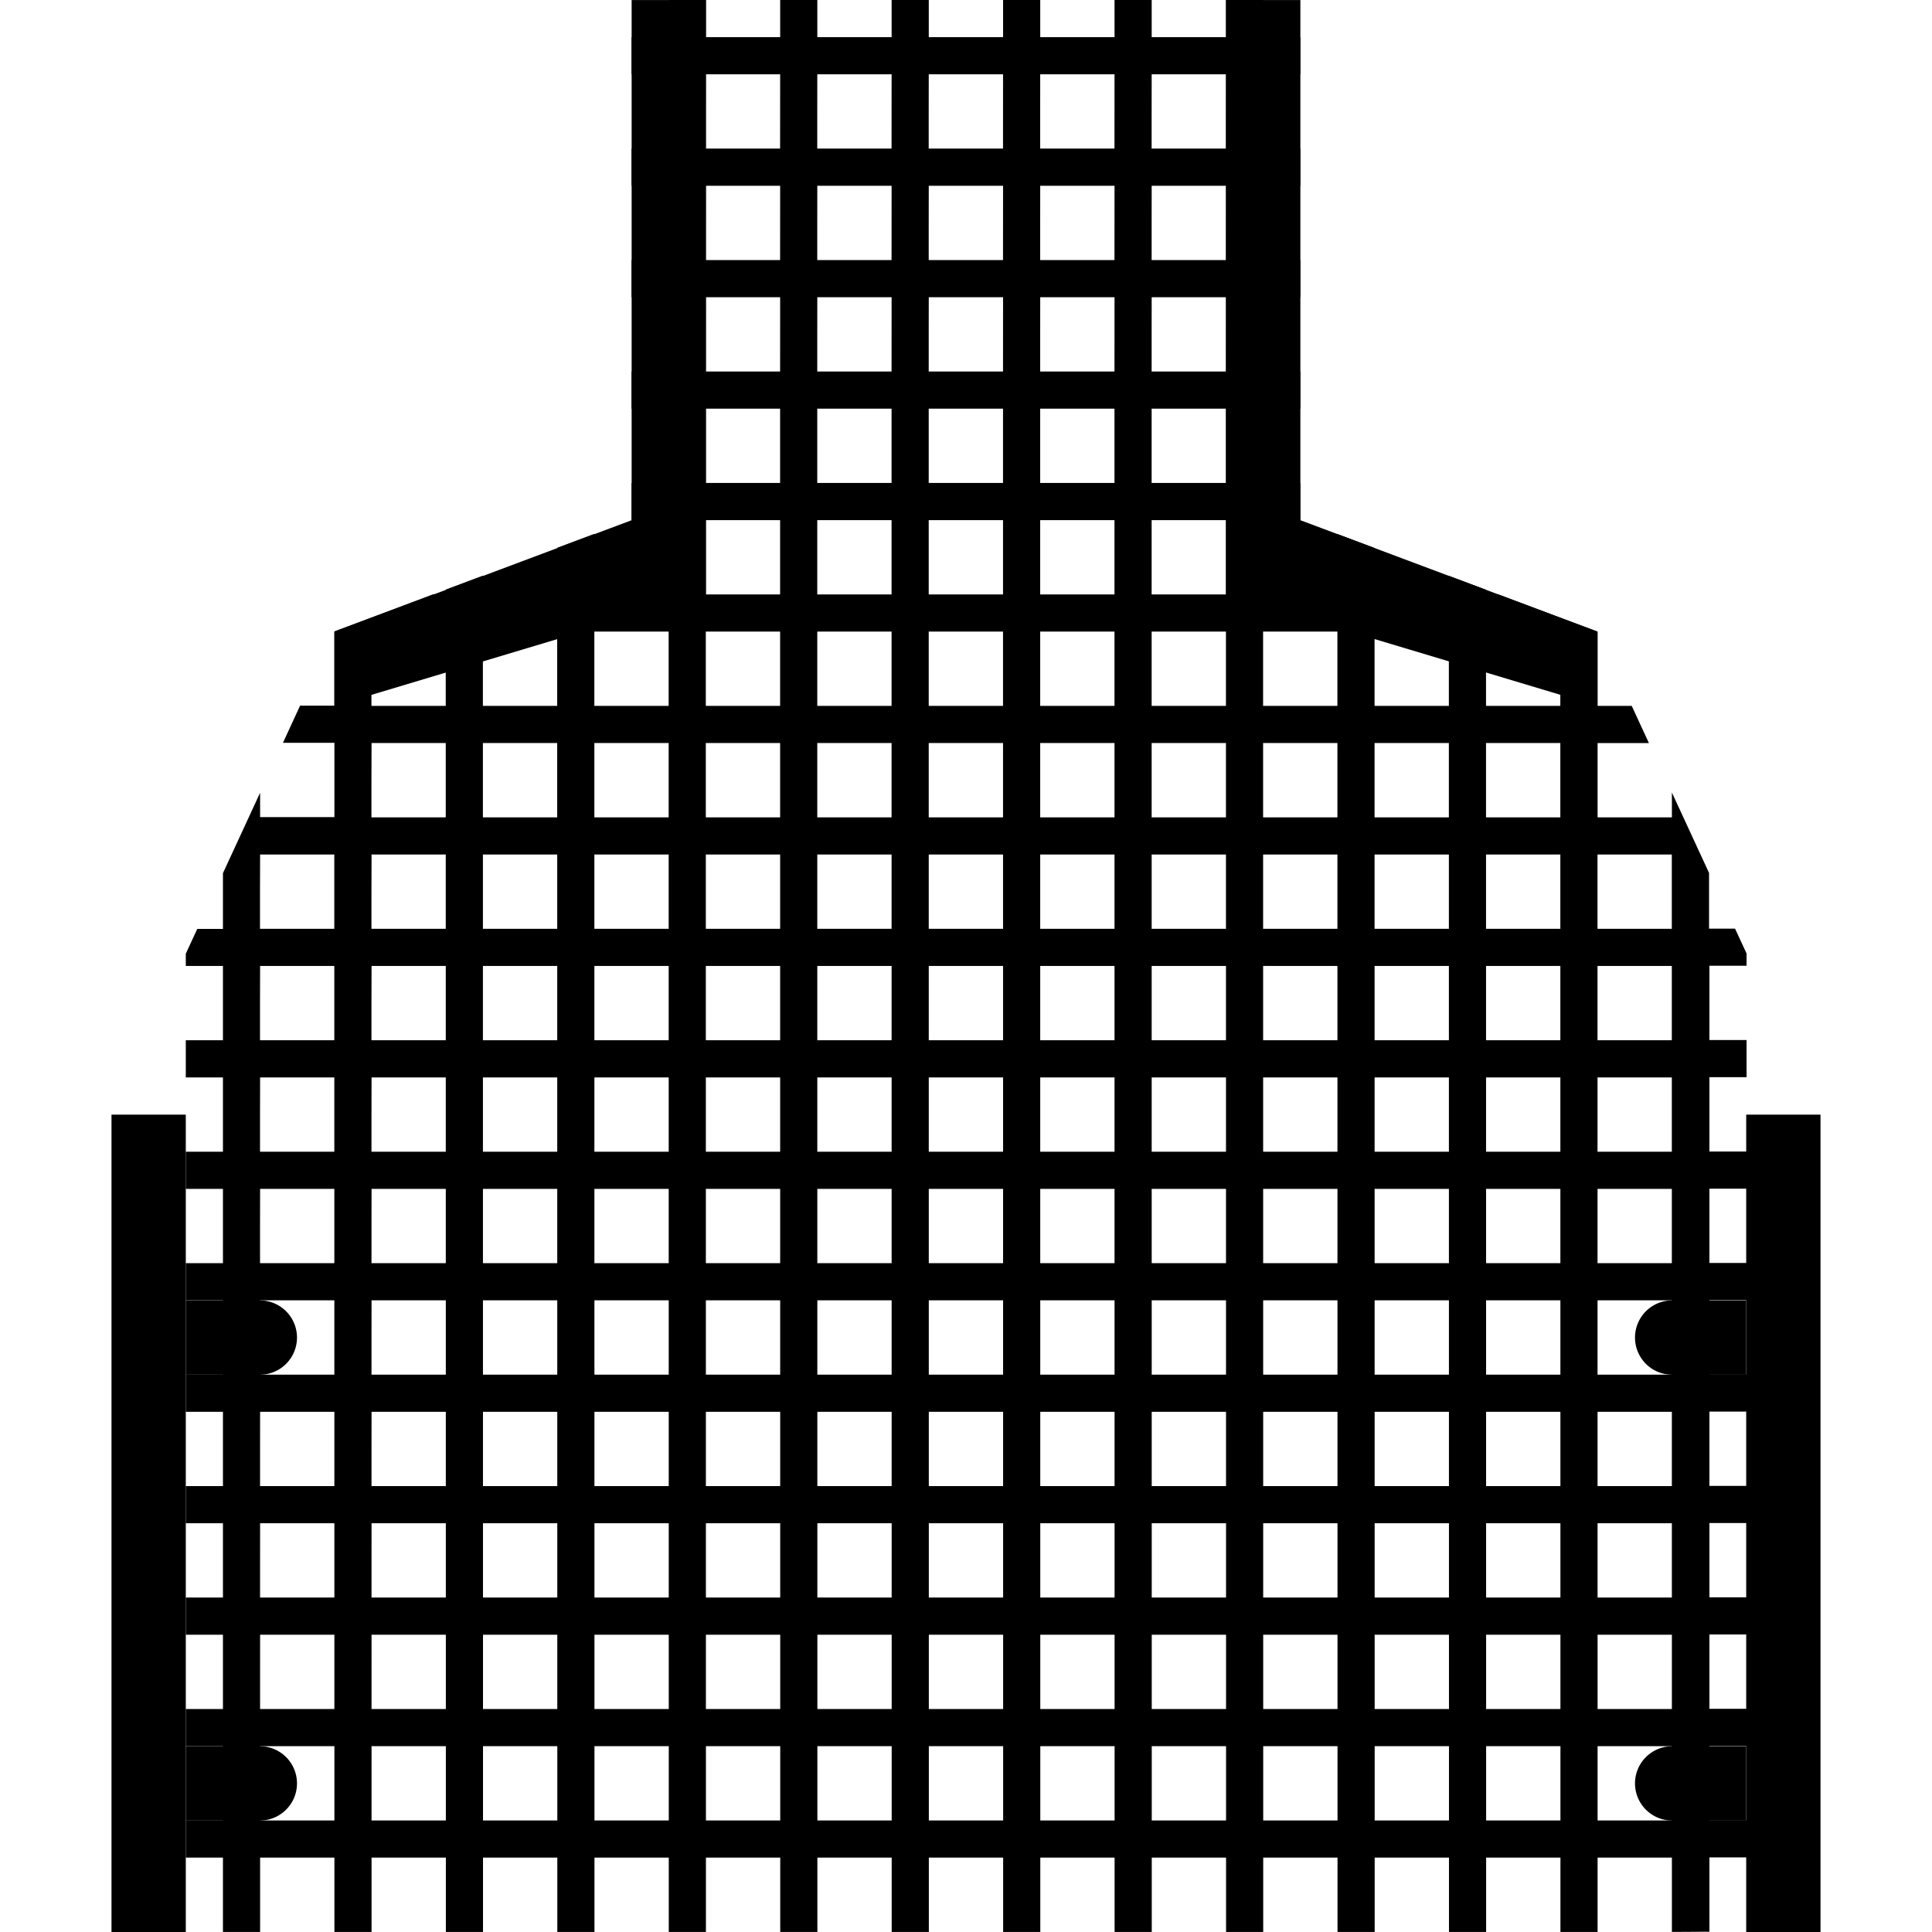
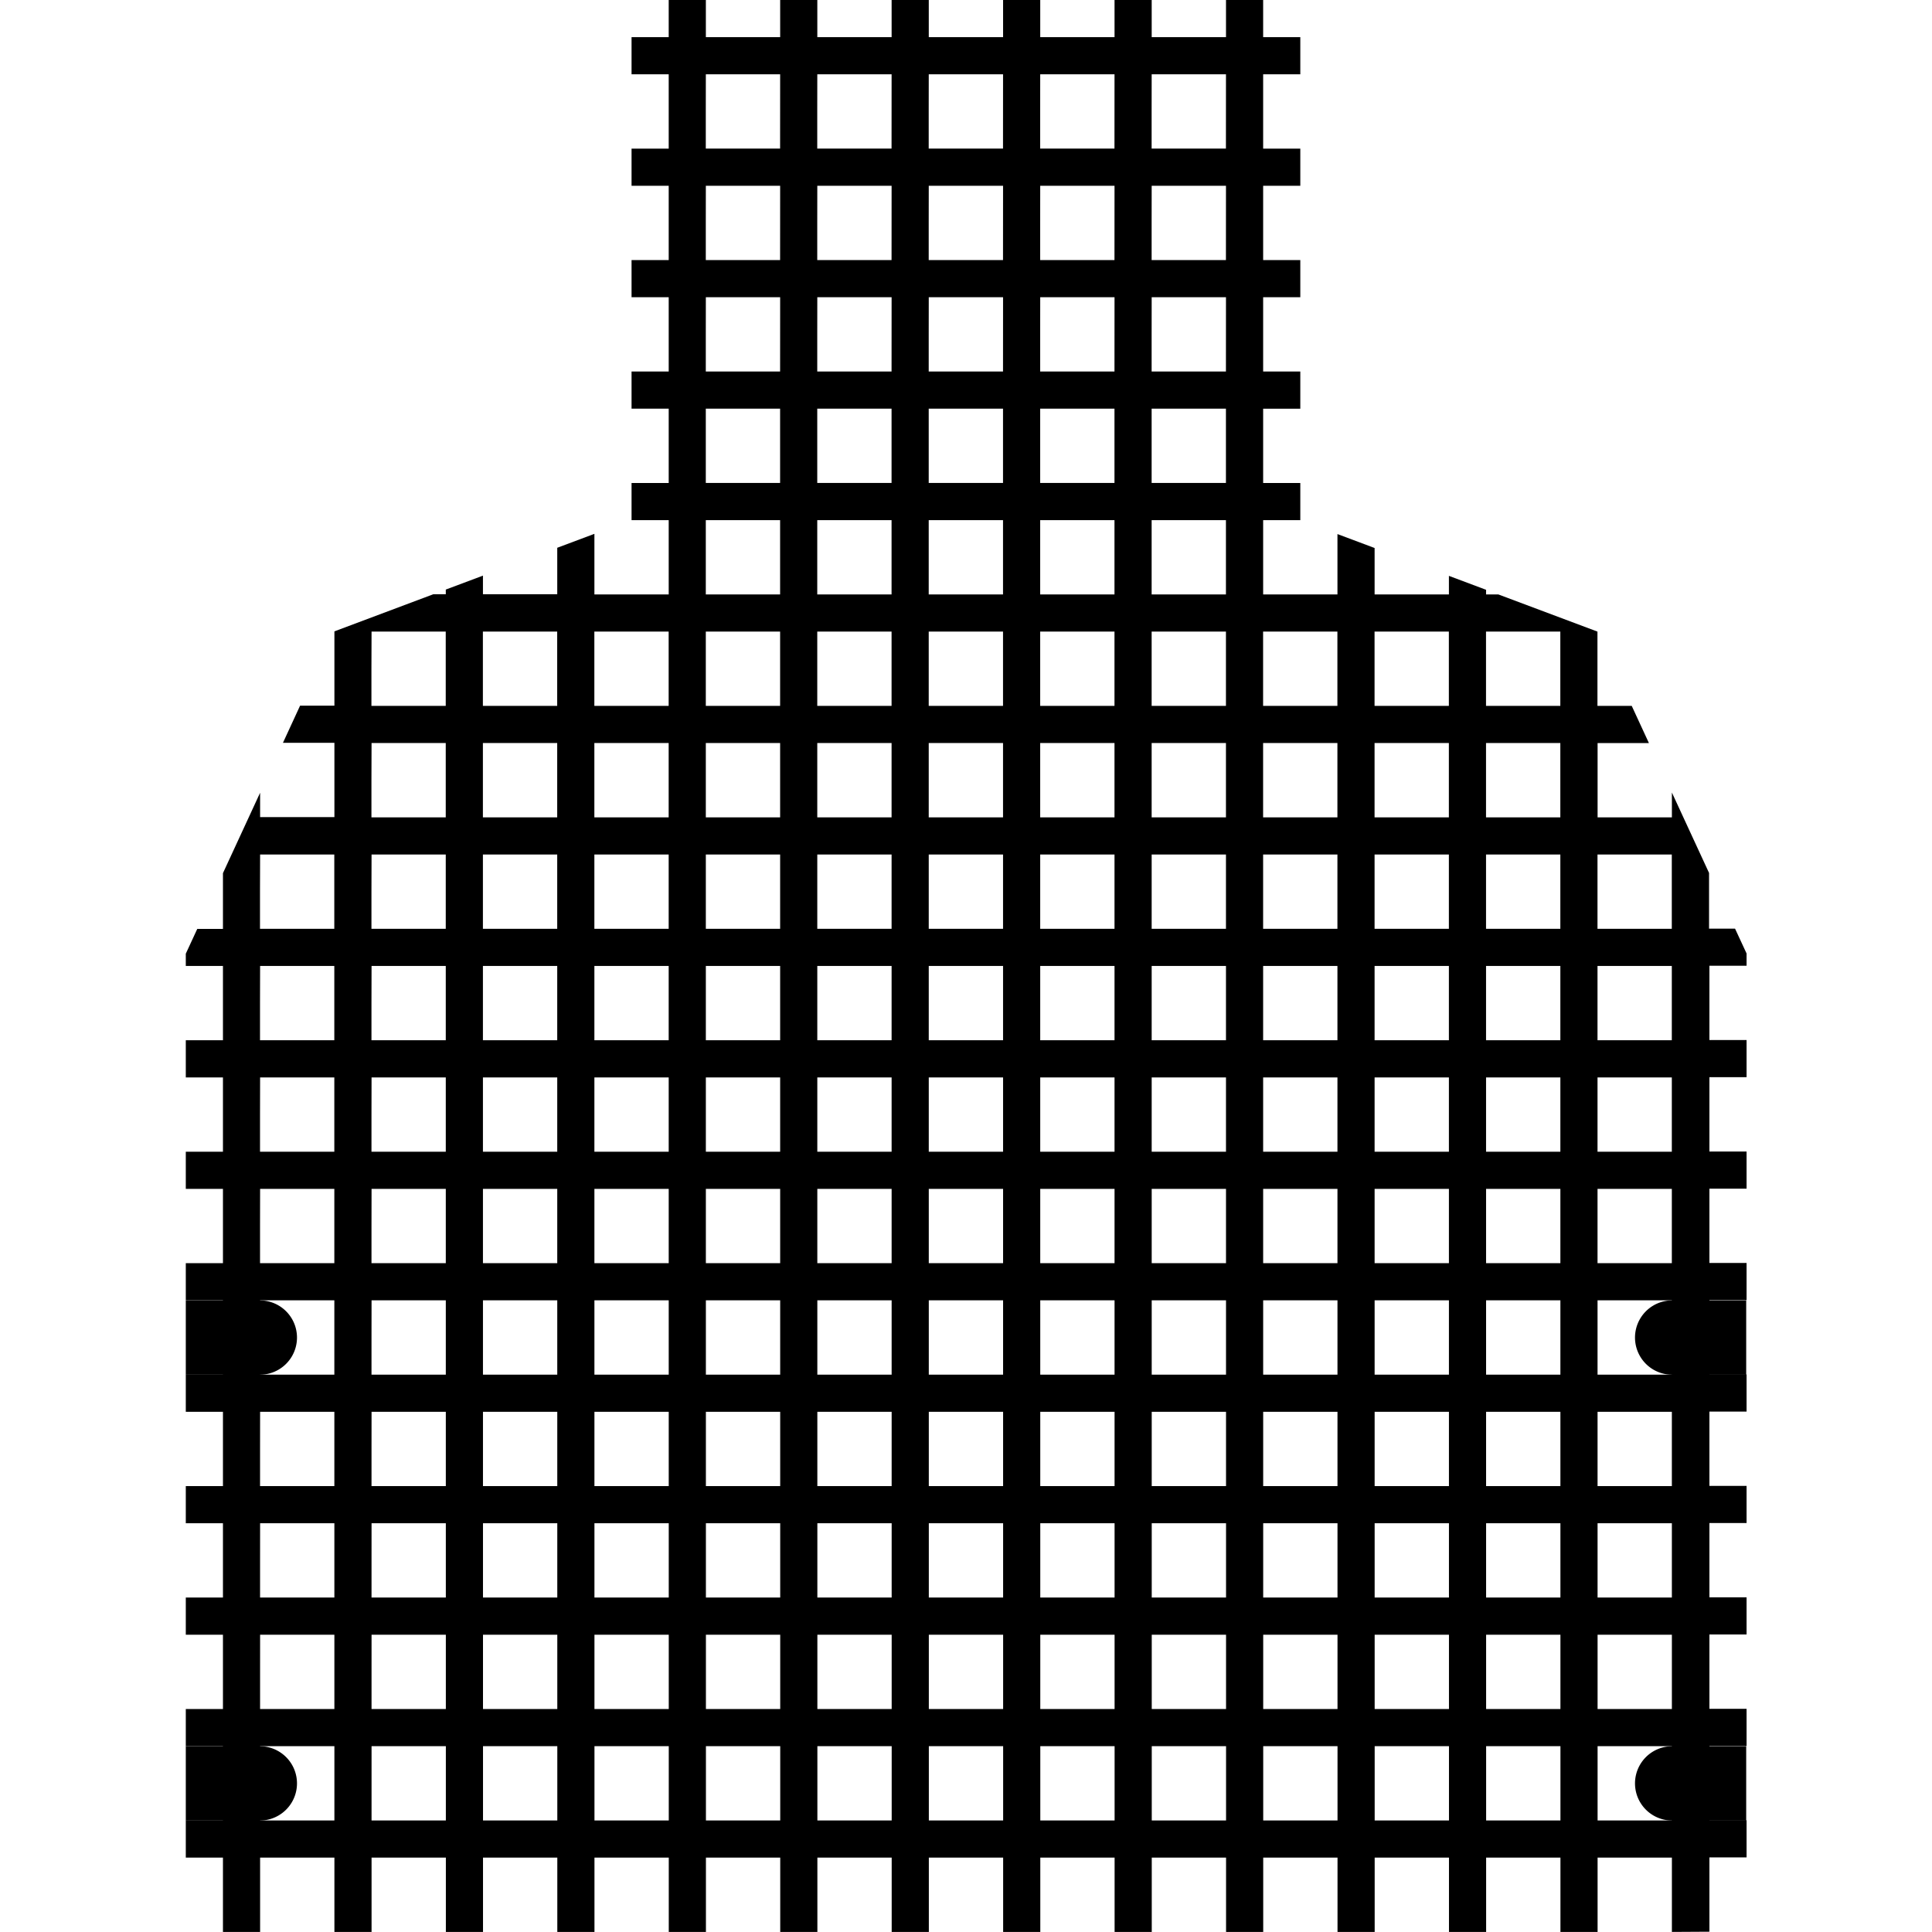
<svg xmlns="http://www.w3.org/2000/svg" t="1761922406681" class="icon" viewBox="0 0 1024 1024" version="1.1" p-id="23353" width="128" height="128">
  <path d="M886.139 1023.961v-39.383h-39.383v39.383h-19.692v-39.383h-39.383v39.383h-19.692v-39.383h-39.383v39.383h-19.692v-39.383h-39.383v39.383h-19.692v-39.383h-39.383v39.383h-19.692v-39.383h-39.383v39.383h-19.692v-39.383h-39.383v39.383h-19.692v-39.383h-39.383v39.383h-19.692v-39.383h-39.383v39.383h-19.692v-39.383h-39.383v39.383h-19.692v-39.383h-39.383v39.383H236.318v-39.383H196.935v39.383H177.244v-39.383H137.861v39.383H118.169v-39.383H98.477v-19.692h19.692v-39.383H98.477v-19.692h19.692v-39.383H98.477v-19.692h19.692v-39.383H98.477v-19.692h19.692v-39.383H98.477v-19.692h19.692v-39.383H98.477v-19.692h19.692v-39.383H98.477v-19.692h19.692v-39.383H98.477v-19.692h19.692v-39.383H98.477v-6.498l6.085-13.154H118.169v-29.537l19.692-42.613v12.918h39.383v-39.383H149.971l9.078-19.692H177.244v-39.383l52.478-19.692h6.557v-2.461l19.692-7.384v9.846h39.383v-24.614l19.692-7.384V315.065h39.383v-39.383h-19.692v-19.692h19.692v-39.383h-19.692v-19.692h19.692V157.532h-19.692V137.841h19.692V98.458h-19.692V78.766h19.692V39.383h-19.692V19.692h19.692V0h19.692v19.692h39.383V0h19.692v19.692h39.383V0h19.692v19.692h39.383V0h19.692v19.692h39.383V0h19.692v19.692h39.383V0h19.692v19.692h19.692v19.692h-19.692v39.383h19.692v19.692h-19.692v39.383h19.692v19.692h-19.692v39.383h19.692v19.692h-19.692v39.383h19.692v19.692h-19.692v39.383h39.383v-31.999l19.692 7.384V315.065h39.383v-9.846l19.692 7.384V315.065h6.518l52.517 19.692v39.383h18.175l9.097 19.692H846.756v39.383h39.383v-13.154l19.692 42.613v29.537h13.784l6.104 13.154v6.498h-19.692v39.383h19.692v19.692h-19.692v39.383h19.692v19.692h-19.692v39.383h19.692v19.692h-19.692v39.383h19.692v19.692h-19.692v39.383h19.692v19.692h-19.692v39.383h19.692v19.692h-19.692v39.383h19.692v19.692h-19.692v39.383h19.692v19.692h-19.692v39.383z m-39.383-78.766v19.692h39.383v-39.383h-39.383z m-59.075 0v19.692h39.383v-39.383h-39.383z m-59.075 0v19.692h39.383v-39.383h-39.383z m-59.075 0v19.692h39.383v-39.383h-39.383z m-59.075 0v19.692h39.383v-39.383h-39.383z m-59.075 0v19.692h39.383v-39.383h-39.383z m-59.075 0v19.692h39.383v-39.383h-39.383z m-59.075 0v19.692h39.383v-39.383h-39.383z m-59.075 0v19.692h39.383v-39.383h-39.383z m-59.075 0v19.692h39.383v-39.383h-39.383z m-59.075 0v19.692h39.383v-39.383h-39.383z m-59.075 0v19.692h39.383v-39.383H196.935z m-59.075 0v19.692h39.383v-39.383H137.861z m708.896-59.075v19.692h39.383v-39.383h-39.383z m-59.075 0v19.692h39.383v-39.383h-39.383z m-59.075 0v19.692h39.383v-39.383h-39.383z m-59.075 0v19.692h39.383v-39.383h-39.383z m-59.075 0v19.692h39.383v-39.383h-39.383z m-59.075 0v19.692h39.383v-39.383h-39.383z m-59.075 0v19.692h39.383v-39.383h-39.383z m-59.075 0v19.692h39.383v-39.383h-39.383z m-59.075 0v19.692h39.383v-39.383h-39.383z m-59.075 0v19.692h39.383v-39.383h-39.383z m-59.075 0v19.692h39.383v-39.383h-39.383z m-59.075 0v19.692h39.383v-39.383H196.935z m-59.075 0v19.692h39.383v-39.383H137.861z m708.896-59.075v19.692h39.383v-39.383h-39.383z m-59.075 0v19.692h39.383v-39.383h-39.383z m-59.075 0v19.692h39.383v-39.383h-39.383z m-59.075 0v19.692h39.383v-39.383h-39.383z m-59.075 0v19.692h39.383v-39.383h-39.383z m-59.075 0v19.692h39.383v-39.383h-39.383z m-59.075 0v19.692h39.383v-39.383h-39.383z m-59.075 0v19.692h39.383v-39.383h-39.383z m-59.075 0v19.692h39.383v-39.383h-39.383z m-59.075 0v19.692h39.383v-39.383h-39.383z m-59.075 0v19.692h39.383v-39.383h-39.383z m-59.075 0v19.692h39.383v-39.383H196.935z m-59.075 0v19.692h39.383v-39.383H137.861z m708.896-59.075v19.692h39.383v-39.383h-39.383z m-59.075 0v19.692h39.383v-39.383h-39.383z m-59.075 0v19.692h39.383v-39.383h-39.383z m-59.075 0v19.692h39.383v-39.383h-39.383z m-59.075 0v19.692h39.383v-39.383h-39.383z m-59.075 0v19.692h39.383v-39.383h-39.383z m-59.075 0v19.692h39.383v-39.383h-39.383z m-59.075 0v19.692h39.383v-39.383h-39.383z m-59.075 0v19.692h39.383v-39.383h-39.383z m-59.075 0v19.692h39.383v-39.383h-39.383z m-59.075 0v19.692h39.383v-39.383h-39.383z m-59.075 0v19.692h39.383v-39.383H196.935z m-59.075 0v19.692h39.383v-39.383H137.861z m708.896-59.075v19.692h39.383v-39.383h-39.383z m-59.075 0v19.692h39.383v-39.383h-39.383z m-59.075 0v19.692h39.383v-39.383h-39.383z m-59.075 0v19.692h39.383v-39.383h-39.383z m-59.075 0v19.692h39.383v-39.383h-39.383z m-59.075 0v19.692h39.383v-39.383h-39.383z m-59.075 0v19.692h39.383v-39.383h-39.383z m-59.075 0v19.692h39.383v-39.383h-39.383z m-59.075 0v19.692h39.383v-39.383h-39.383z m-59.075 0v19.692h39.383v-39.383h-39.383z m-59.075 0v19.692h39.383v-39.383h-39.383z m-59.075 0v19.692h39.383v-39.383H196.935z m-59.075 0v19.692h39.383v-39.383H137.861z m708.896-59.075v19.692h39.383v-39.383h-39.383z m-59.075 0v19.692h39.383v-39.383h-39.383z m-59.075 0v19.692h39.383v-39.383h-39.383z m-59.075 0v19.692h39.383v-39.383h-39.383z m-59.075 0v19.692h39.383v-39.383h-39.383z m-59.075 0v19.692h39.383v-39.383h-39.383z m-59.075 0v19.692h39.383v-39.383h-39.383z m-59.075 0v19.692h39.383v-39.383h-39.383z m-59.075 0v19.692h39.383v-39.383h-39.383z m-59.075 0v19.692h39.383v-39.383h-39.383z m-59.075 0v19.692h39.383v-39.383h-39.383z m-59.075 0v19.692h39.383v-39.383H196.935z m-59.075 0v19.692h39.383v-39.383H137.861z m708.896-59.075v19.692h39.383v-39.383h-39.383z m-59.075 0v19.692h39.383v-39.383h-39.383z m-59.075 0v19.692h39.383v-39.383h-39.383z m-59.075 0v19.692h39.383v-39.383h-39.383z m-59.075 0v19.692h39.383v-39.383h-39.383z m-59.075 0v19.692h39.383v-39.383h-39.383z m-59.075 0v19.692h39.383v-39.383h-39.383z m-59.075 0v19.692h39.383v-39.383h-39.383z m-59.075 0v19.692h39.383v-39.383h-39.383z m-59.075 0v19.692h39.383v-39.383h-39.383z m-59.075 0v19.692h39.383v-39.383h-39.383z m-59.075 0v19.692h39.383v-39.383H196.935z m-59.075 0v19.692h39.383v-39.383H137.861z m708.896-59.075v19.692h39.383v-39.383h-39.383z m-59.075 0v19.692h39.383v-39.383h-39.383z m-59.075 0v19.692h39.383v-39.383h-39.383z m-59.075 0v19.692h39.383v-39.383h-39.383z m-59.075 0v19.692h39.383v-39.383h-39.383z m-59.075 0v19.692h39.383v-39.383h-39.383z m-59.075 0v19.692h39.383v-39.383h-39.383z m-59.075 0v19.692h39.383v-39.383h-39.383z m-59.075 0v19.692h39.383v-39.383h-39.383z m-59.075 0v19.692h39.383v-39.383h-39.383z m-59.075 0v19.692h39.383v-39.383h-39.383z m-59.075 0v19.692h39.383v-39.383H196.935z m-59.075 0v19.692h39.383v-39.383H137.861z m708.896-59.075v19.692h39.383v-39.383h-39.383z m-59.075 0v19.692h39.383v-39.383h-39.383z m-59.075 0v19.692h39.383v-39.383h-39.383z m-59.075 0v19.692h39.383v-39.383h-39.383z m-59.075 0v19.692h39.383v-39.383h-39.383z m-59.075 0v19.692h39.383v-39.383h-39.383z m-59.075 0v19.692h39.383v-39.383h-39.383z m-59.075 0v19.692h39.383v-39.383h-39.383z m-59.075 0v19.692h39.383v-39.383h-39.383z m-59.075 0v19.692h39.383v-39.383h-39.383z m-59.075 0v19.692h39.383v-39.383h-39.383z m-59.075 0v19.692h39.383v-39.383H196.935z m-59.075 0v19.692h39.383v-39.383H137.861z m649.821-59.075v19.692h39.383v-39.383h-39.383z m-59.075 0v19.692h39.383v-39.383h-39.383z m-59.075 0v19.692h39.383v-39.383h-39.383z m-59.075 0v19.692h39.383v-39.383h-39.383z m-59.075 0v19.692h39.383v-39.383h-39.383z m-59.075 0v19.692h39.383v-39.383h-39.383z m-59.075 0v19.692h39.383v-39.383h-39.383z m-59.075 0v19.692h39.383v-39.383h-39.383z m-59.075 0v19.692h39.383v-39.383h-39.383z m-59.075 0v19.692h39.383v-39.383h-39.383z m-59.075 0v19.692h39.383v-39.383H196.935z m590.747-59.075v19.692h39.383v-39.383h-39.383z m-59.075 0v19.692h39.383v-39.383h-39.383z m-59.075 0v19.692h39.383v-39.383h-39.383z m-59.075 0v19.692h39.383v-39.383h-39.383z m-59.075 0v19.692h39.383v-39.383h-39.383z m-59.075 0v19.692h39.383v-39.383h-39.383z m-59.075 0v19.692h39.383v-39.383h-39.383z m-59.075 0v19.692h39.383v-39.383h-39.383z m-59.075 0v19.692h39.383v-39.383h-39.383z m-59.075 0v19.692h39.383v-39.383h-39.383z m-59.075 0v19.692h39.383v-39.383H196.935z m413.523-59.075v19.692h39.383v-39.383h-39.383z m-59.075 0v19.692h39.383v-39.383h-39.383z m-59.075 0v19.692h39.383v-39.383h-39.383z m-59.075 0v19.692h39.383v-39.383h-39.383z m-59.075 0v19.692h39.383v-39.383h-39.383z m236.299-59.075v19.692h39.383v-39.383h-39.383z m-59.075 0v19.692h39.383v-39.383h-39.383z m-59.075 0v19.692h39.383v-39.383h-39.383z m-59.075 0v19.692h39.383v-39.383h-39.383z m-59.075 0v19.692h39.383v-39.383h-39.383z m236.299-59.075v19.692h39.383V157.532h-39.383z m-59.075 0v19.692h39.383V157.532h-39.383z m-59.075 0v19.692h39.383V157.532h-39.383z m-59.075 0v19.692h39.383V157.532h-39.383z m-59.075 0v19.692h39.383V157.532h-39.383z m236.299-59.075v19.692h39.383V98.458h-39.383z m-59.075 0v19.692h39.383V98.458h-39.383z m-59.075 0v19.692h39.383V98.458h-39.383z m-59.075 0v19.692h39.383V98.458h-39.383z m-59.075 0v19.692h39.383V98.458h-39.383z m236.299-59.075v19.692h39.383V39.383h-39.383z m-59.075 0v19.692h39.383V39.383h-39.383z m-59.075 0v19.692h39.383V39.383h-39.383z m-59.075 0v19.692h39.383V39.383h-39.383z m-59.075 0v19.692h39.383V39.383h-39.383z" p-id="23354" />
-   <path d="M925.523 1024v-433.214h39.383v433.214z m-866.428 0v-433.214h39.383v433.214z m590.747-708.896v-315.065h39.383v275.682l157.532 59.075v39.383z m-472.597 19.692l157.532-59.075v-275.682h39.383v315.065l-196.916 59.075z" p-id="23355" />
  <path d="M886.139 964.925a19.692 19.692 0 0 1 0-39.383h39.383v39.383z m-787.662 0v-39.383h39.383a19.692 19.692 0 0 1 0 39.383z m787.662-236.299a19.692 19.692 0 0 1 0-39.383h39.383v39.383z m-787.662 0v-39.383h39.383a19.692 19.692 0 0 1 0 39.383z" p-id="23356" />
</svg>